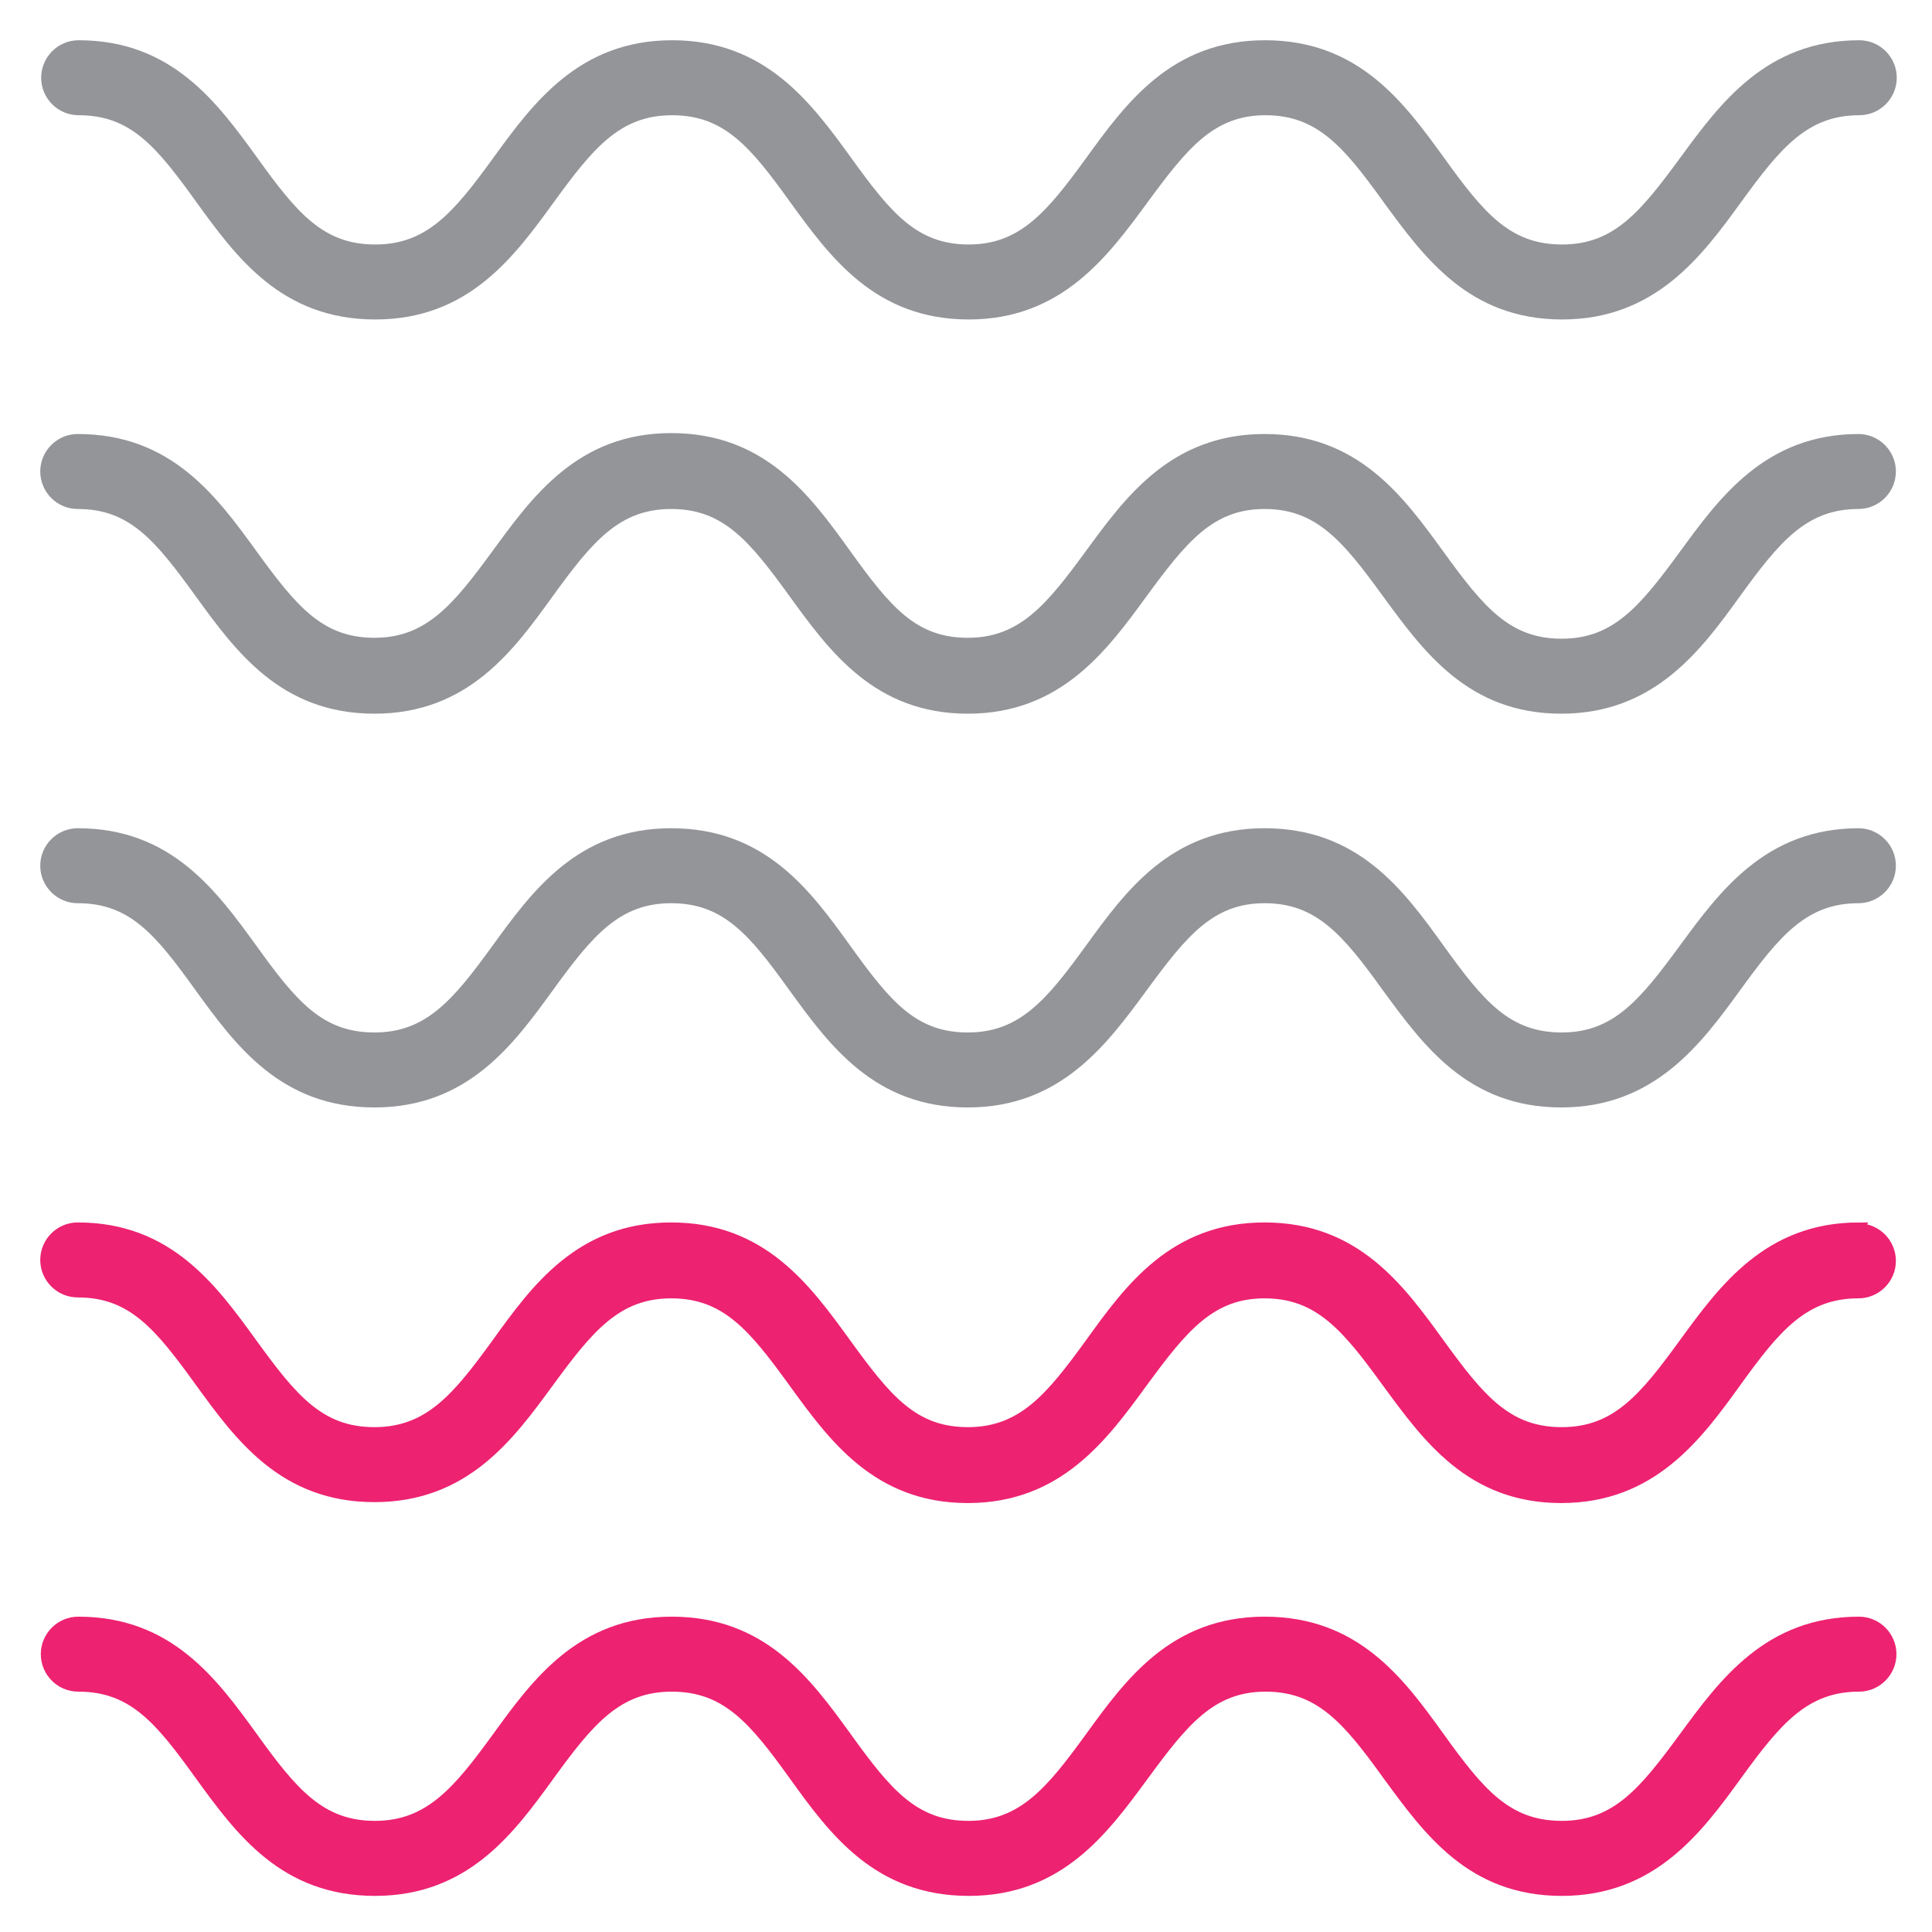
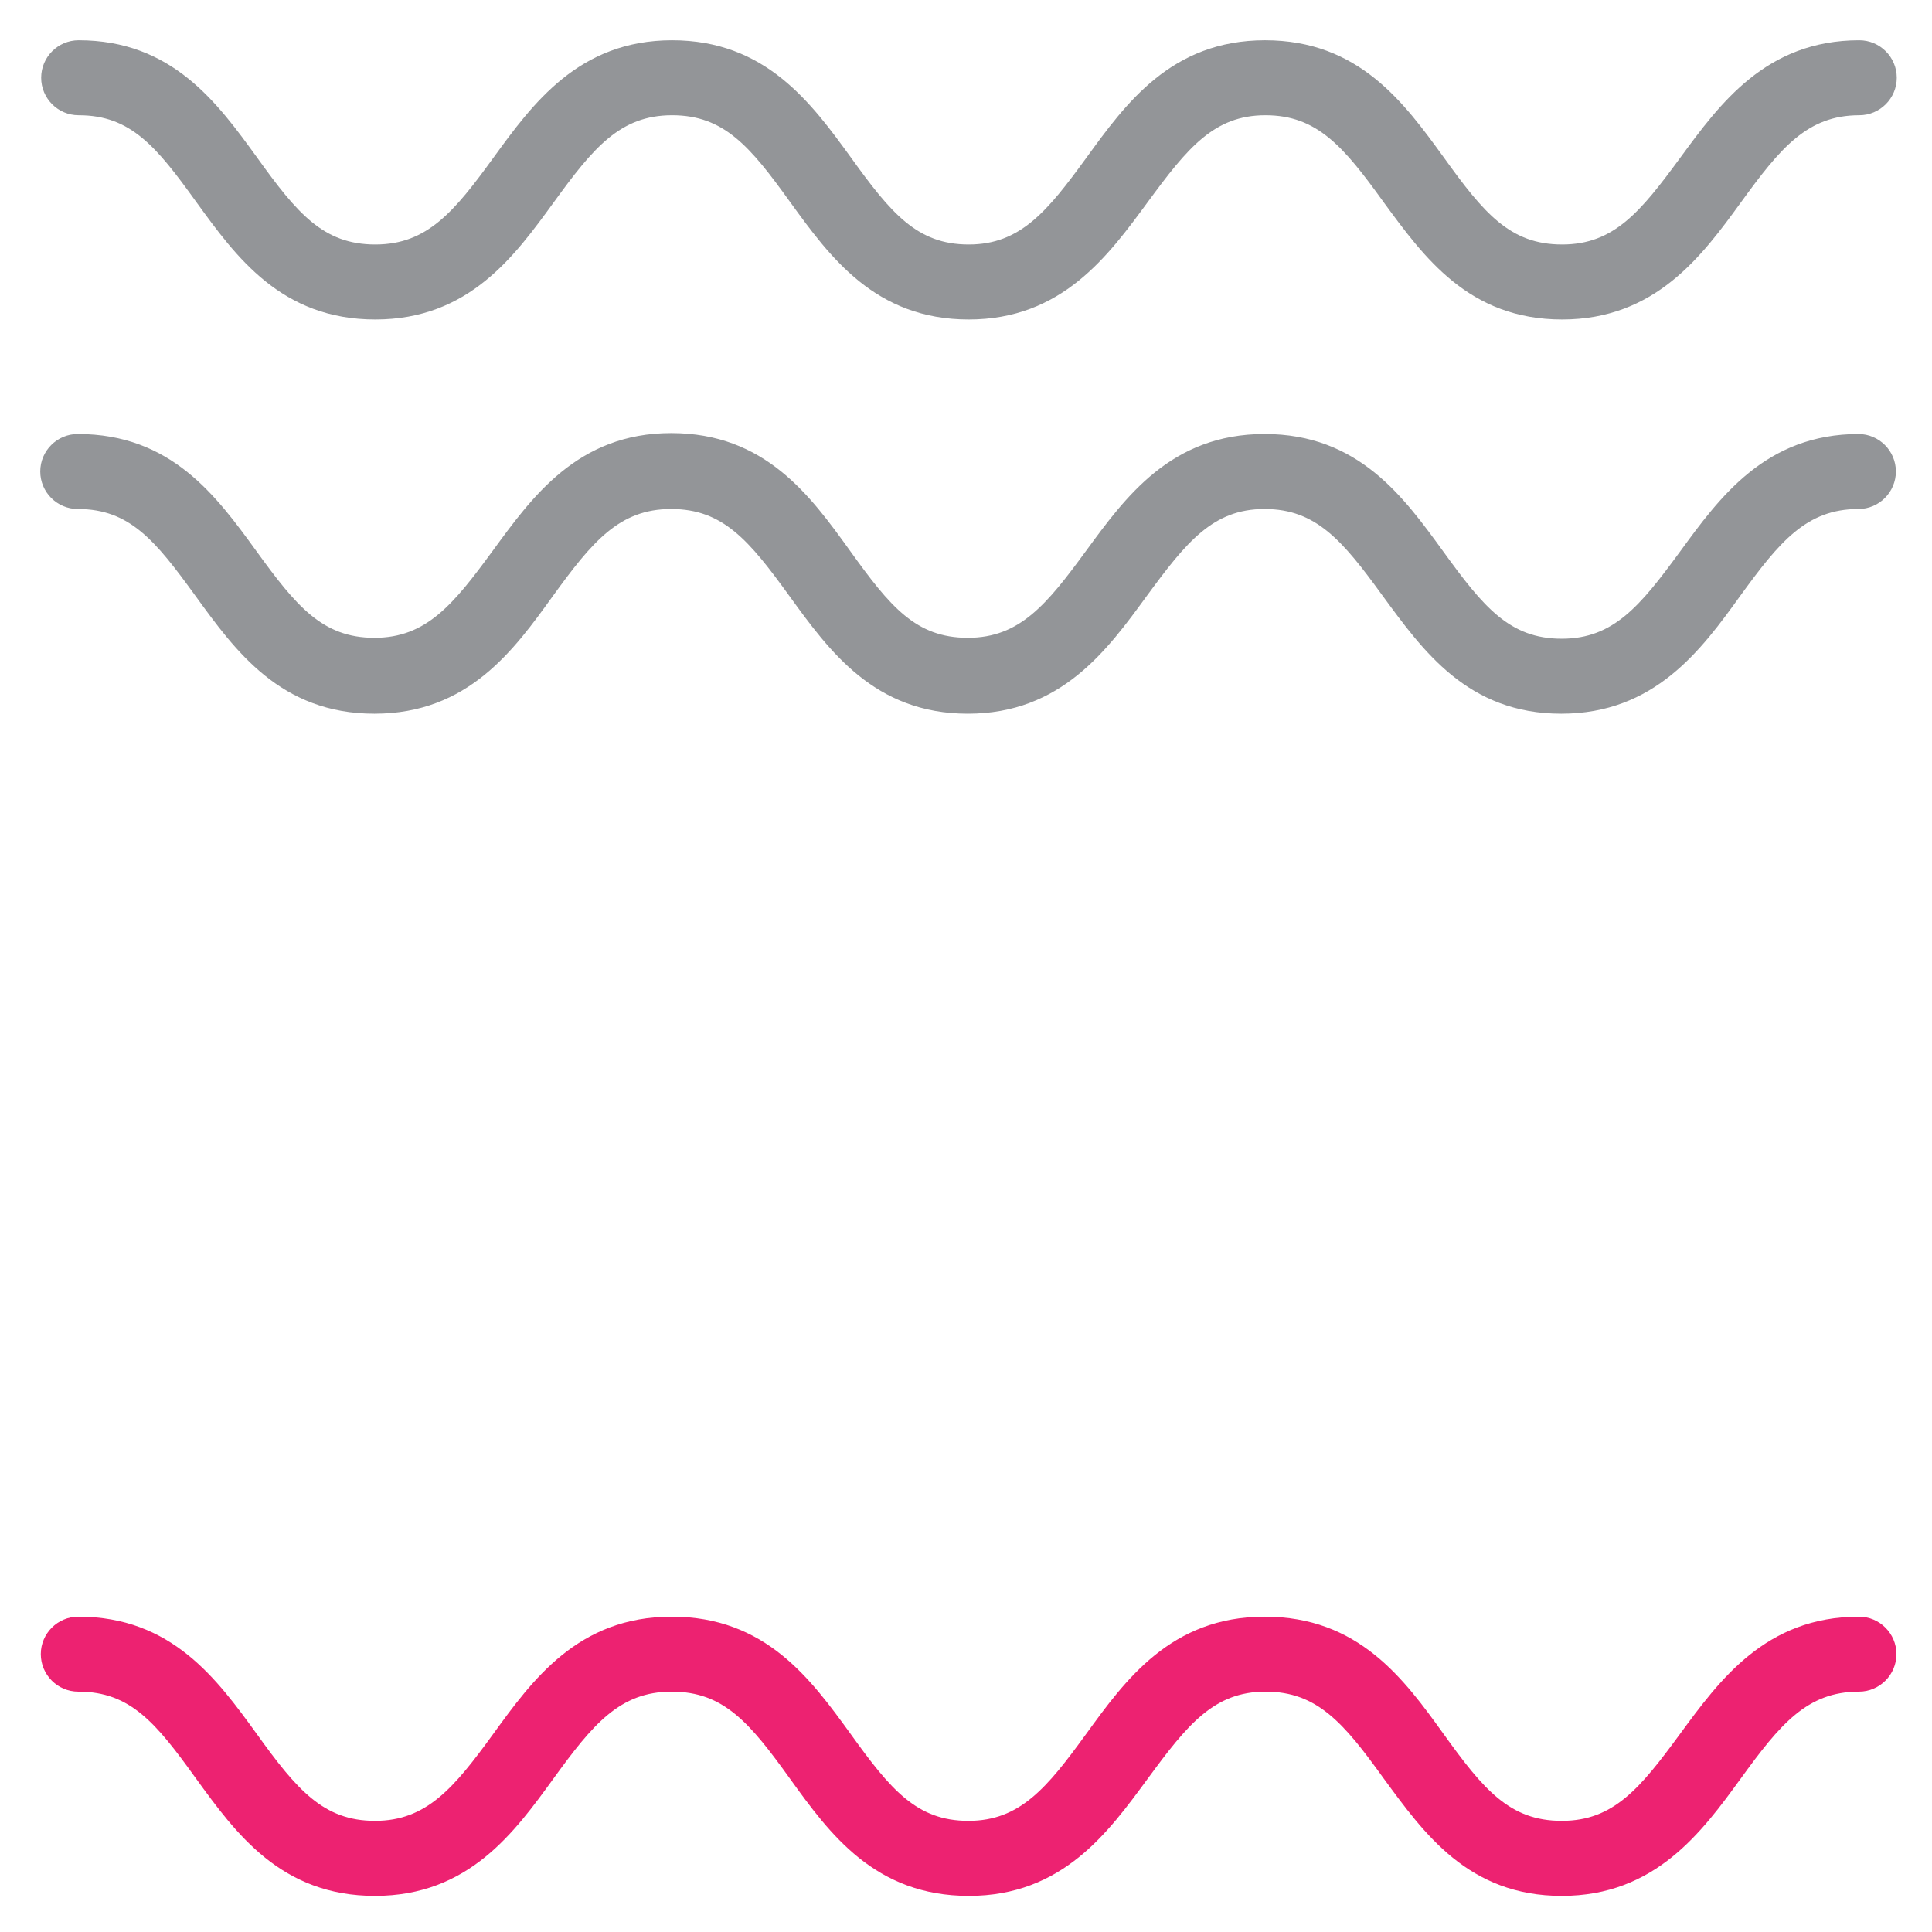
<svg xmlns="http://www.w3.org/2000/svg" width="42" height="42" viewBox="0 0 42 42" fill="none">
  <path d="M1.709 2.38C2.909 2.38 3.5 3.11 4.37 4.32C5.24 5.52 6.189 6.82 8.159 6.82C10.129 6.82 11.089 5.49 11.94 4.32C12.79 3.15 13.409 2.38 14.61 2.38C15.809 2.38 16.409 3.11 17.279 4.32C18.149 5.52 19.099 6.82 21.059 6.82C23.019 6.82 23.989 5.49 24.849 4.32C25.709 3.15 26.32 2.38 27.509 2.38C28.7 2.38 29.309 3.11 30.179 4.32C31.059 5.52 32 6.82 33.959 6.82C35.919 6.82 36.9 5.49 37.749 4.32C38.599 3.15 39.219 2.38 40.419 2.38C40.799 2.38 41.109 2.07 41.109 1.69C41.109 1.31 40.799 1 40.419 1C38.459 1 37.489 2.33 36.63 3.5C35.77 4.67 35.16 5.44 33.959 5.44C32.76 5.44 32.159 4.71 31.289 3.5C30.419 2.3 29.47 1 27.5 1C25.529 1 24.57 2.33 23.72 3.5C22.869 4.67 22.249 5.44 21.059 5.44C19.869 5.44 19.27 4.71 18.399 3.5C17.529 2.3 16.57 1 14.61 1C12.649 1 11.68 2.33 10.829 3.5C9.979 4.67 9.359 5.44 8.159 5.44C6.959 5.44 6.359 4.71 5.489 3.5C4.62 2.3 3.669 1 1.709 1C1.329 1 1.02 1.31 1.02 1.69C1.02 2.07 1.329 2.38 1.709 2.38Z" fill="#939598" stroke="#939598" stroke-width="0.25" stroke-miterlimit="10" />
  <path d="M40.41 9.56C38.45 9.56 37.48 10.89 36.62 12.07C35.76 13.24 35.15 14.01 33.95 14.01C32.75 14.01 32.15 13.27 31.28 12.07C30.41 10.87 29.46 9.56 27.49 9.56C25.52 9.56 24.56 10.89 23.71 12.05C22.86 13.21 22.24 13.99 21.04 13.99C19.84 13.99 19.25 13.26 18.38 12.05C17.51 10.84 16.56 9.54 14.59 9.54C12.62 9.54 11.66 10.89 10.81 12.05C9.96 13.21 9.34 13.99 8.14 13.99C6.94 13.99 6.34 13.25 5.47 12.05C4.6 10.85 3.65 9.56 1.69 9.56C1.31 9.56 1 9.87 1 10.25C1 10.63 1.31 10.94 1.69 10.94C2.89 10.94 3.48 11.68 4.35 12.88C5.22 14.08 6.17 15.39 8.14 15.39C10.11 15.39 11.07 14.06 11.92 12.88C12.77 11.71 13.39 10.94 14.59 10.94C15.79 10.94 16.39 11.68 17.26 12.88C18.13 14.08 19.08 15.39 21.04 15.39C23 15.39 23.97 14.06 24.83 12.88C25.69 11.71 26.3 10.94 27.49 10.94C28.68 10.94 29.29 11.68 30.16 12.88C31.04 14.08 31.98 15.39 33.94 15.39C35.9 15.39 36.88 14.06 37.73 12.88C38.58 11.71 39.2 10.94 40.4 10.94C40.78 10.94 41.09 10.63 41.09 10.25C41.09 9.87 40.78 9.56 40.4 9.56H40.41Z" fill="#939598" stroke="#939598" stroke-width="0.25" stroke-miterlimit="10" />
-   <path d="M40.41 18.13C38.45 18.13 37.48 19.46 36.62 20.63C35.76 21.8 35.15 22.57 33.95 22.57C32.75 22.57 32.15 21.84 31.28 20.63C30.41 19.42 29.46 18.13 27.49 18.13C25.52 18.13 24.56 19.46 23.71 20.63C22.86 21.8 22.24 22.57 21.04 22.57C19.84 22.57 19.25 21.84 18.38 20.63C17.51 19.42 16.56 18.13 14.59 18.13C12.62 18.13 11.66 19.46 10.81 20.63C9.96 21.8 9.34 22.57 8.14 22.57C6.94 22.57 6.34 21.84 5.47 20.63C4.6 19.43 3.65 18.13 1.69 18.13C1.31 18.13 1 18.44 1 18.82C1 19.2 1.31 19.51 1.69 19.51C2.89 19.51 3.48 20.24 4.35 21.45C5.22 22.65 6.17 23.95 8.14 23.95C10.11 23.95 11.07 22.62 11.92 21.45C12.77 20.28 13.39 19.51 14.59 19.51C15.79 19.51 16.39 20.24 17.26 21.45C18.13 22.65 19.08 23.95 21.04 23.95C23 23.95 23.97 22.62 24.83 21.45C25.69 20.28 26.3 19.51 27.49 19.51C28.68 19.51 29.29 20.24 30.16 21.45C31.04 22.65 31.98 23.95 33.94 23.95C35.9 23.95 36.88 22.62 37.73 21.45C38.58 20.28 39.2 19.51 40.4 19.51C40.78 19.51 41.09 19.2 41.09 18.82C41.09 18.44 40.78 18.13 40.4 18.13H40.41Z" fill="#939598" stroke="#939598" stroke-width="0.25" stroke-miterlimit="10" />
-   <path d="M40.41 26.7C38.45 26.7 37.48 28.03 36.62 29.21C35.76 30.39 35.15 31.15 33.95 31.15C32.75 31.15 32.15 30.41 31.28 29.21C30.41 28.01 29.46 26.7 27.49 26.7C25.52 26.7 24.56 28.03 23.71 29.21C22.86 30.38 22.24 31.15 21.04 31.15C19.84 31.15 19.25 30.41 18.38 29.21C17.51 28.01 16.56 26.7 14.59 26.7C12.62 26.7 11.66 28.03 10.81 29.21C9.96 30.38 9.34 31.15 8.14 31.15C6.94 31.15 6.34 30.41 5.47 29.21C4.6 28.01 3.65 26.7 1.69 26.7C1.31 26.7 1 27.01 1 27.39C1 27.77 1.31 28.08 1.69 28.08C2.89 28.08 3.48 28.82 4.35 30.02C5.22 31.22 6.17 32.53 8.14 32.53C10.11 32.53 11.07 31.2 11.92 30.04C12.77 28.88 13.39 28.1 14.59 28.1C15.79 28.1 16.39 28.84 17.26 30.04C18.13 31.24 19.08 32.55 21.04 32.55C23 32.55 23.97 31.22 24.83 30.04C25.69 28.87 26.3 28.1 27.49 28.1C28.68 28.1 29.29 28.84 30.16 30.04C31.04 31.24 31.98 32.55 33.94 32.55C35.9 32.55 36.88 31.22 37.73 30.04C38.58 28.86 39.2 28.1 40.4 28.1C40.78 28.1 41.09 27.79 41.09 27.41C41.09 27.03 40.78 26.72 40.4 26.72L40.41 26.7Z" fill="#ED2271" stroke="#ED2271" stroke-width="0.25" stroke-miterlimit="10" />
  <path d="M40.412 35.27C38.452 35.27 37.482 36.599 36.622 37.77C35.762 38.94 35.152 39.709 33.952 39.709C32.752 39.709 32.152 38.98 31.282 37.77C30.412 36.559 29.462 35.27 27.492 35.27C25.522 35.27 24.562 36.599 23.712 37.77C22.862 38.94 22.242 39.709 21.052 39.709C19.862 39.709 19.262 38.98 18.392 37.77C17.522 36.569 16.572 35.27 14.602 35.27C12.632 35.27 11.672 36.599 10.822 37.77C9.972 38.94 9.342 39.709 8.152 39.709C6.962 39.709 6.352 38.98 5.482 37.77C4.612 36.569 3.662 35.27 1.702 35.27C1.322 35.27 1.012 35.58 1.012 35.959C1.012 36.34 1.322 36.65 1.702 36.65C2.902 36.65 3.492 37.38 4.362 38.59C5.232 39.789 6.182 41.09 8.152 41.09C10.122 41.09 11.082 39.76 11.932 38.59C12.782 37.419 13.402 36.65 14.602 36.65C15.802 36.65 16.402 37.38 17.272 38.59C18.142 39.8 19.092 41.09 21.062 41.09C23.032 41.09 23.992 39.76 24.852 38.59C25.712 37.419 26.322 36.65 27.512 36.65C28.702 36.65 29.312 37.38 30.182 38.59C31.062 39.789 31.992 41.09 33.952 41.09C35.912 41.09 36.892 39.76 37.742 38.59C38.592 37.419 39.212 36.65 40.412 36.65C40.792 36.65 41.102 36.34 41.102 35.959C41.102 35.58 40.792 35.27 40.412 35.27Z" fill="#ED2271" stroke="#ED2271" stroke-width="0.25" stroke-miterlimit="10" />
</svg>